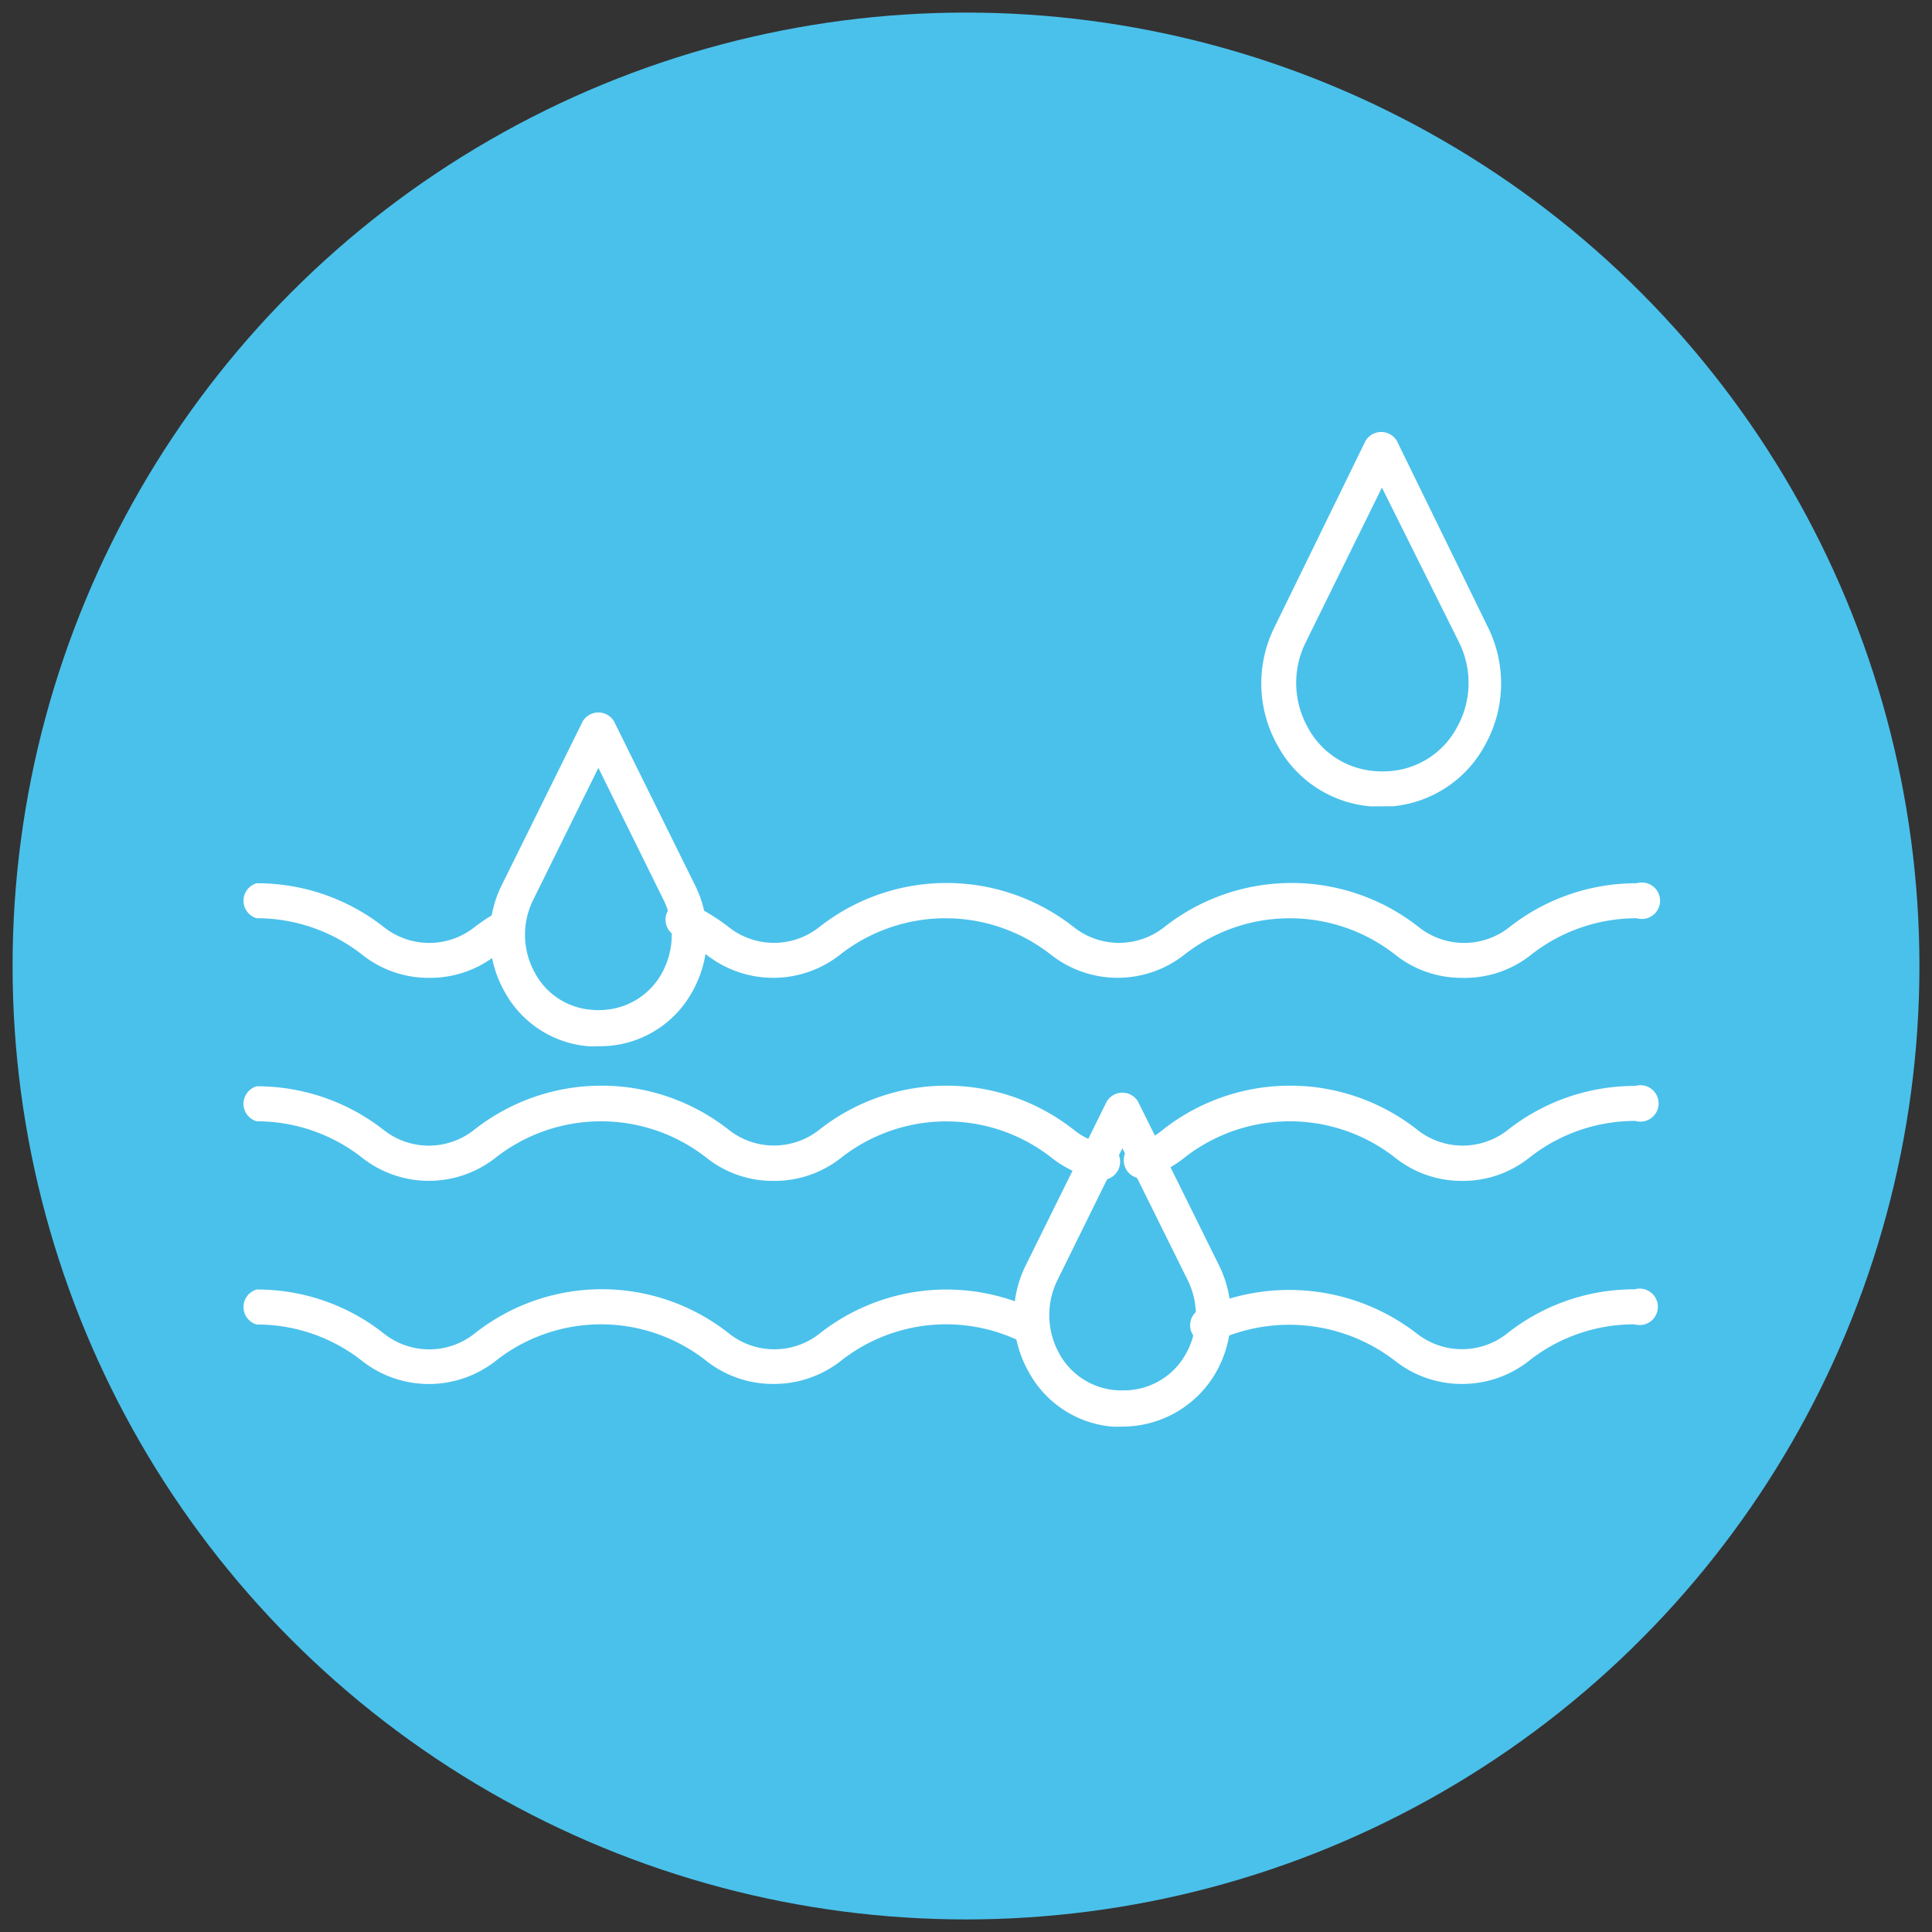
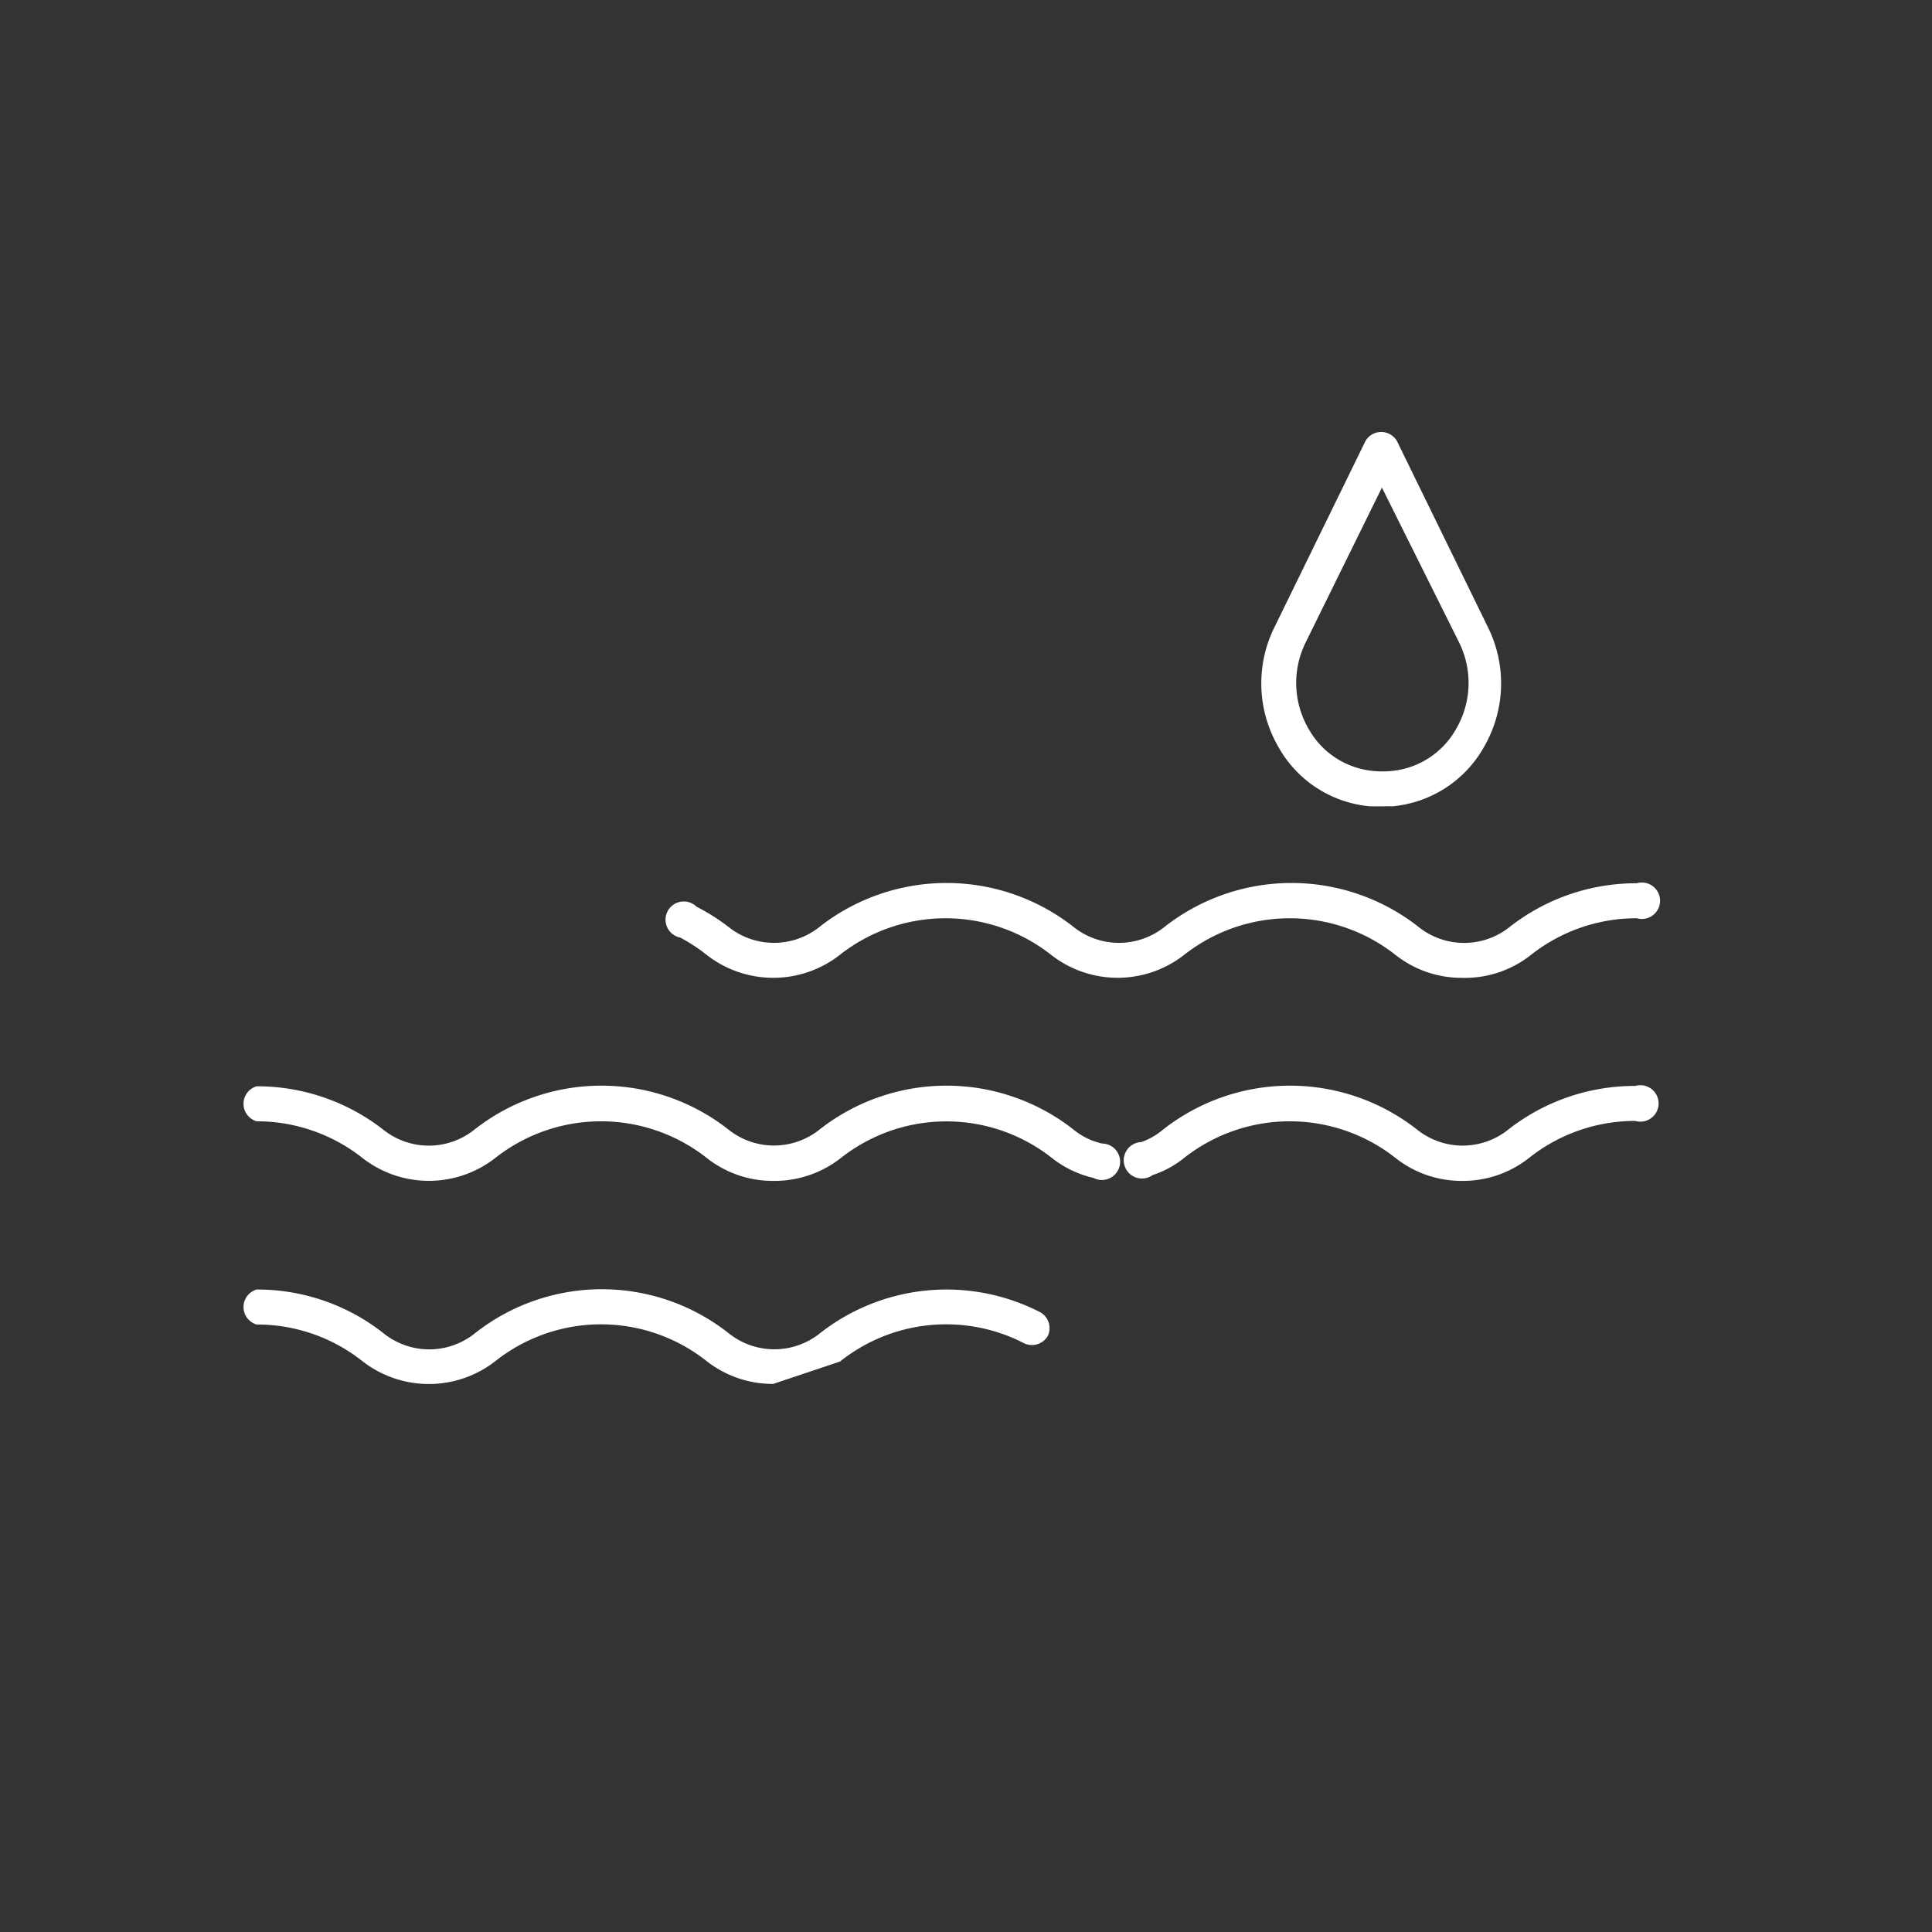
<svg xmlns="http://www.w3.org/2000/svg" id="b7745073-e1cd-41e7-837e-b32f79b6053f" data-name="Layer 1" viewBox="0 0 106 106">
  <rect x="0" y="0" width="106" height="106" fill="#333333" stroke="none" />
  <title>icon-1</title>
-   <circle cx="53" cy="53" r="52.31" fill="#4ac1eb" />
-   <path d="M42.42,75.93a5.89,5.89,0,0,1-3.66-1.26,9.33,9.33,0,0,0-11.57,0,5.93,5.93,0,0,1-7.32,0,9.3,9.3,0,0,0-5.79-2,1,1,0,0,1,0-1.92,11.19,11.19,0,0,1,7,2.43,4,4,0,0,0,4.94,0,11.24,11.24,0,0,1,14,0,4,4,0,0,0,4.93,0A11.24,11.24,0,0,1,57.08,72a1,1,0,0,1,.41,1.29,1,1,0,0,1-1.3.41,9.32,9.32,0,0,0-10.1,1A5.94,5.94,0,0,1,42.42,75.93Z" fill="#fff" />
-   <path d="M80.21,75.93a5.89,5.89,0,0,1-3.66-1.26,9.51,9.51,0,0,0-9.6-1.2,1,1,0,1,1-.78-1.75,11.45,11.45,0,0,1,11.57,1.45,4,4,0,0,0,4.94,0,11.19,11.19,0,0,1,7-2.43,1,1,0,1,1,0,1.92,9.3,9.3,0,0,0-5.79,2A5.89,5.89,0,0,1,80.21,75.93Z" fill="#fff" />
+   <path d="M42.42,75.93a5.89,5.89,0,0,1-3.66-1.26,9.33,9.33,0,0,0-11.57,0,5.93,5.93,0,0,1-7.32,0,9.3,9.3,0,0,0-5.79-2,1,1,0,0,1,0-1.92,11.19,11.19,0,0,1,7,2.43,4,4,0,0,0,4.94,0,11.24,11.24,0,0,1,14,0,4,4,0,0,0,4.93,0A11.24,11.24,0,0,1,57.08,72a1,1,0,0,1,.41,1.29,1,1,0,0,1-1.3.41,9.32,9.32,0,0,0-10.1,1Z" fill="#fff" />
  <path d="M42.42,64.79a5.84,5.84,0,0,1-3.66-1.27,9.37,9.37,0,0,0-11.57,0,5.92,5.92,0,0,1-7.32,0,9.35,9.35,0,0,0-5.79-2,1,1,0,0,1,0-1.92,11.25,11.25,0,0,1,7,2.42A4,4,0,0,0,26,62a11.28,11.28,0,0,1,14,0,4,4,0,0,0,4.93,0,11.28,11.28,0,0,1,14,0,3.82,3.82,0,0,0,1.53.74A1,1,0,1,1,60,64.63a5.8,5.8,0,0,1-2.29-1.1,9.35,9.35,0,0,0-11.57,0A5.89,5.89,0,0,1,42.42,64.79Z" fill="#fff" />
  <path d="M80.21,64.79a5.84,5.84,0,0,1-3.66-1.27,9.37,9.37,0,0,0-11.57,0,5.46,5.46,0,0,1-1.74.95,1,1,0,1,1-.62-1.81A3.75,3.75,0,0,0,63.78,62a11.28,11.28,0,0,1,14,0,4,4,0,0,0,4.94,0,11.25,11.25,0,0,1,7-2.42,1,1,0,1,1,0,1.92,9.35,9.35,0,0,0-5.79,2A5.84,5.84,0,0,1,80.21,64.79Z" fill="#fff" />
-   <path d="M23.53,53.65a5.84,5.84,0,0,1-3.66-1.27,9.35,9.35,0,0,0-5.79-2,1,1,0,0,1,0-1.92,11.25,11.25,0,0,1,7,2.42,4,4,0,0,0,4.94,0A10.47,10.47,0,0,1,27.36,50a1,1,0,0,1,1.31.35,1,1,0,0,1-.36,1.31,9.2,9.2,0,0,0-1.12.76A5.84,5.84,0,0,1,23.53,53.65Z" fill="#fff" />
  <path d="M80.21,53.65a5.84,5.84,0,0,1-3.66-1.27,9.37,9.37,0,0,0-11.57,0,5.92,5.92,0,0,1-7.32,0,9.37,9.37,0,0,0-11.57,0,5.93,5.93,0,0,1-7.33,0,9.38,9.38,0,0,0-1.44-.94,1,1,0,1,1,.9-1.69A11,11,0,0,1,40,50.88a4,4,0,0,0,4.93,0,11.28,11.28,0,0,1,14,0,4,4,0,0,0,4.93,0,11.28,11.28,0,0,1,14,0,4,4,0,0,0,4.94,0,11.25,11.25,0,0,1,7-2.42,1,1,0,1,1,0,1.92,9.35,9.35,0,0,0-5.79,2A5.84,5.84,0,0,1,80.21,53.65Z" fill="#fff" />
  <path d="M75.82,44.24c-.21,0-.43,0-.64,0a6.41,6.41,0,0,1-5.08-3.33,6.94,6.94,0,0,1-.18-6.49l5-10.23a1,1,0,0,1,1.72,0l5,10.23a6.94,6.94,0,0,1-.18,6.49,6.43,6.43,0,0,1-5.08,3.33C76.26,44.23,76,44.24,75.82,44.24Zm0-17.49-4.18,8.49a5,5,0,0,0,.13,4.7,4.55,4.55,0,0,0,3.58,2.36,5.13,5.13,0,0,0,1,0,4.55,4.55,0,0,0,3.57-2.36,5,5,0,0,0,.13-4.7Z" fill="#fff" />
-   <path d="M32.83,57.4a5.49,5.49,0,0,1-.58,0,5.77,5.77,0,0,1-4.57-3,6.24,6.24,0,0,1-.16-5.82l4.45-9a1,1,0,0,1,1.72,0l4.45,9A6.24,6.24,0,0,1,38,54.38a5.77,5.77,0,0,1-4.57,3A5.49,5.49,0,0,1,32.83,57.4Zm0-15.27L29.24,49.4a4.31,4.31,0,0,0,.12,4,3.85,3.85,0,0,0,3.06,2,3.75,3.75,0,0,0,.82,0,3.89,3.89,0,0,0,3.07-2,4.34,4.34,0,0,0,.11-4Z" fill="#fff" />
-   <path d="M61.58,78.27a5.63,5.63,0,0,1-.58,0,5.78,5.78,0,0,1-4.56-3,6.24,6.24,0,0,1-.17-5.83l4.45-9a1,1,0,0,1,1.72,0l4.45,9a6.26,6.26,0,0,1-.16,5.83,5.91,5.91,0,0,1-5.15,3Zm0-15.27L58,70.27a4.34,4.34,0,0,0,.12,4,3.88,3.88,0,0,0,3.06,2,5.61,5.61,0,0,0,.82,0,3.89,3.89,0,0,0,3.07-2,4.34,4.34,0,0,0,.11-4Z" fill="#fff" />
</svg>